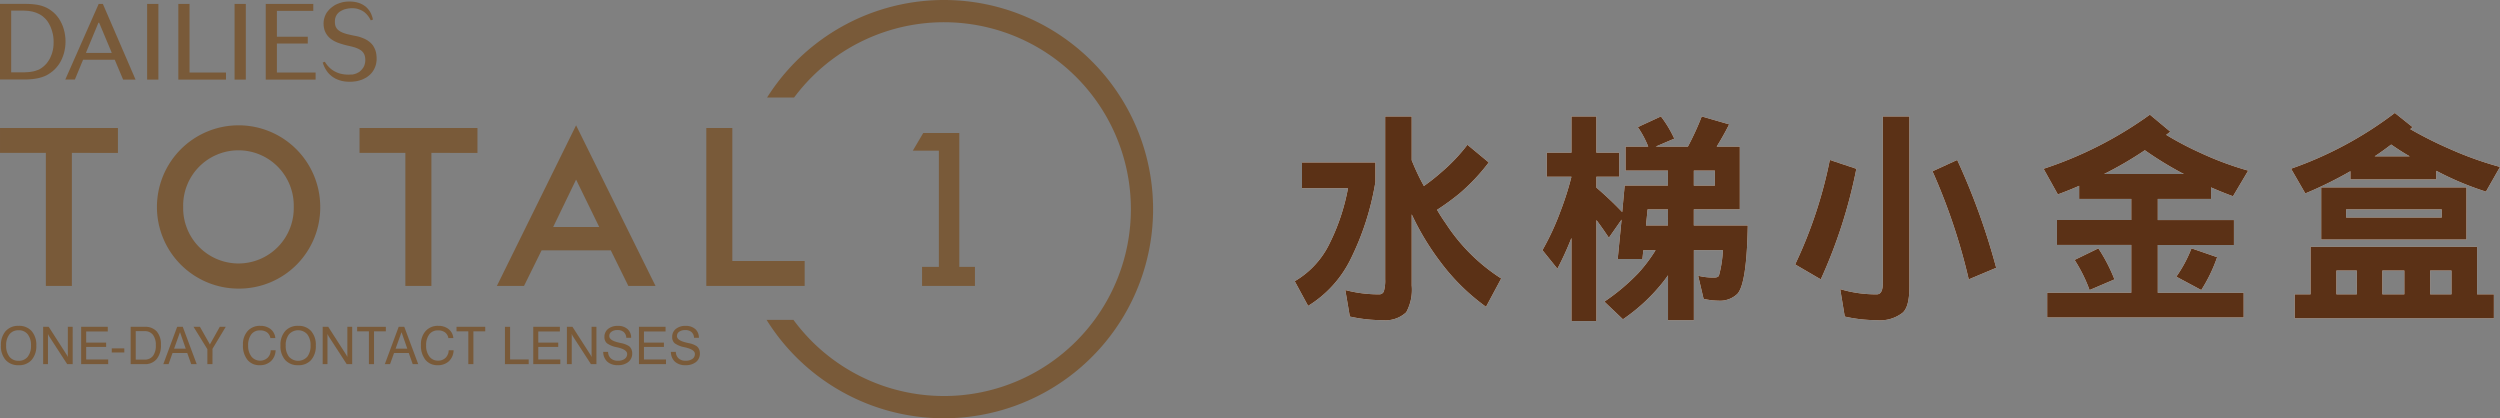
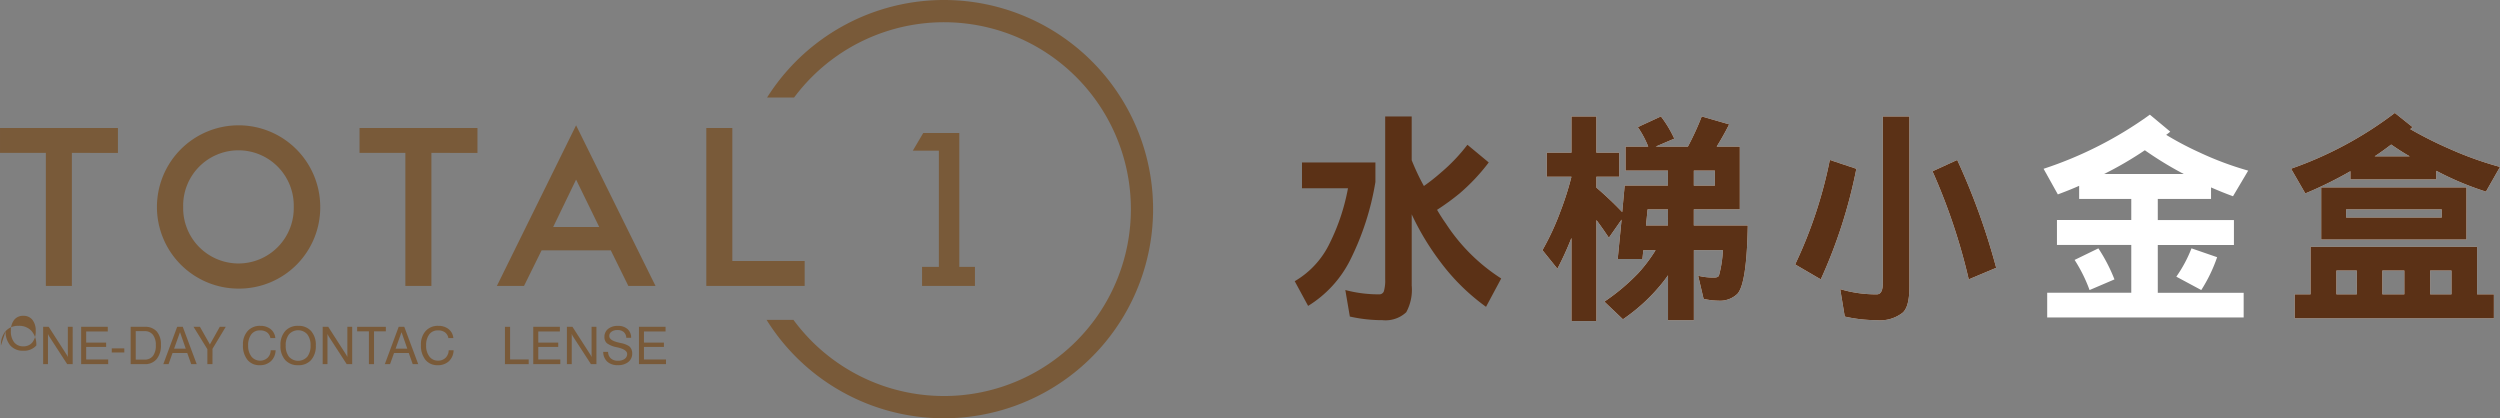
<svg xmlns="http://www.w3.org/2000/svg" width="304.823" height="51" viewBox="0 0 304.823 51">
  <rect x="0" y="0" width="304.823" height="51" fill="#808080" stroke="none" />
  <defs>
    <clipPath id="a">
      <rect width="304.823" height="51" fill="none" />
    </clipPath>
  </defs>
  <g clip-path="url(#a)">
    <path d="M5.589,18.643H0V15.605H14.378v3.038H8.762V34.865H5.589Zm23.5,16.547a9.955,9.955,0,1,1,9.956-9.956,9.895,9.895,0,0,1-9.956,9.956m0-3.065a6.746,6.746,0,0,0,6.726-6.891,6.743,6.743,0,1,0-13.482,0,6.752,6.752,0,0,0,6.755,6.891M49.425,18.643H43.837V15.605H58.215v3.038H52.6V34.865H49.425Zm16.61,11.881-2.143,4.341H60.583L70.241,15.28l9.685,19.585H76.615l-2.142-4.341ZM70.241,21.9l-2.794,5.776h5.615Zm15.878-6.295h3.173V31.827H98.11v3.038H86.119ZM115.056,51A25.5,25.5,0,1,0,93.529,11.892h3.293A22.787,22.787,0,1,1,96.744,39H93.465a25.48,25.48,0,0,0,21.591,12M112.57,16.216l-1.27,2.151h3.175V32.536h-2.051v2.33h6.45v-2.33h-1.907V16.216Z" transform="translate(0.001 0)" fill="#795a39" fill-rule="evenodd" />
-     <path d="M.064,24.383a2.529,2.529,0,0,1,.575-1.762,2.017,2.017,0,0,1,1.585-.636,2.01,2.01,0,0,1,1.58.634,2.535,2.535,0,0,1,.571,1.764A2.537,2.537,0,0,1,3.8,26.145a2.005,2.005,0,0,1-1.58.636,2.017,2.017,0,0,1-1.585-.636,2.529,2.529,0,0,1-.575-1.762m.64,0a2.1,2.1,0,0,0,.4,1.368,1.367,1.367,0,0,0,1.117.493,1.359,1.359,0,0,0,1.111-.493,2.109,2.109,0,0,0,.4-1.368,2.106,2.106,0,0,0-.4-1.368,1.354,1.354,0,0,0-1.111-.493,1.362,1.362,0,0,0-1.117.493,2.1,2.1,0,0,0-.4,1.368" transform="translate(0.052 17.747)" fill="#795a39" />
+     <path d="M.064,24.383a2.529,2.529,0,0,1,.575-1.762,2.017,2.017,0,0,1,1.585-.636,2.01,2.01,0,0,1,1.58.634,2.535,2.535,0,0,1,.571,1.764a2.005,2.005,0,0,1-1.58.636,2.017,2.017,0,0,1-1.585-.636,2.529,2.529,0,0,1-.575-1.762m.64,0a2.1,2.1,0,0,0,.4,1.368,1.367,1.367,0,0,0,1.117.493,1.359,1.359,0,0,0,1.111-.493,2.109,2.109,0,0,0,.4-1.368,2.106,2.106,0,0,0-.4-1.368,1.354,1.354,0,0,0-1.111-.493,1.362,1.362,0,0,0-1.117.493,2.1,2.1,0,0,0-.4,1.368" transform="translate(0.052 17.747)" fill="#795a39" />
    <path d="M2.911,26.6V22.05h.678l2.125,3.307c.047.072.089.139.123.2a.972.972,0,0,1,.083.179V22.05h.591V26.6h-.67L3.668,23.25c-.033-.051-.063-.107-.092-.161s-.052-.116-.078-.175V26.6Z" transform="translate(2.35 17.799)" fill="#795a39" />
    <path d="M5.475,26.6V22.05H8.721v.566H6.088v1.359H8.52v.531H6.088v1.527H8.773V26.6Z" transform="translate(4.42 17.799)" fill="#795a39" />
    <rect width="1.529" height="0.501" transform="translate(13.627 42.477)" fill="#795a39" />
    <path d="M8.815,26.6V22.05h1.733A1.844,1.844,0,0,1,12,22.619a2.394,2.394,0,0,1,.506,1.641,2.588,2.588,0,0,1-.524,1.726,1.816,1.816,0,0,1-1.462.616ZM10.5,22.576H9.433v3.47H10.5a1.231,1.231,0,0,0,1.032-.443,2.09,2.09,0,0,0,.351-1.31,2,2,0,0,0-.356-1.274,1.242,1.242,0,0,0-1.027-.443" transform="translate(7.116 17.799)" fill="#795a39" />
    <path d="M11.018,26.6l1.69-4.551h.683l1.7,4.551h-.67l-.483-1.359H12.142L11.658,26.6Zm1.316-1.89h1.42l-.7-2.008Z" transform="translate(8.894 17.8)" fill="#795a39" />
    <path d="M15.366,26.6h-.622V24.779L13.058,22.05h.777L15.052,24.2l1.207-2.154h.727l-1.619,2.686Z" transform="translate(10.541 17.799)" fill="#795a39" />
    <path d="M19.772,24.964h.6a1.854,1.854,0,0,1-.567,1.325,1.908,1.908,0,0,1-1.361.492,1.85,1.85,0,0,1-1.505-.654,2.743,2.743,0,0,1-.546-1.814,2.426,2.426,0,0,1,.571-1.7,1.978,1.978,0,0,1,1.543-.629,1.958,1.958,0,0,1,1.265.4,1.57,1.57,0,0,1,.569,1.088h-.605a1.093,1.093,0,0,0-.41-.694,1.382,1.382,0,0,0-.844-.24,1.283,1.283,0,0,0-1.073.484,2.159,2.159,0,0,0-.383,1.368,2.09,2.09,0,0,0,.4,1.337,1.362,1.362,0,0,0,1.966.157,1.307,1.307,0,0,0,.383-.92" transform="translate(13.231 17.747)" fill="#795a39" />
    <path d="M18.923,24.383a2.529,2.529,0,0,1,.573-1.762,2.021,2.021,0,0,1,1.587-.636,2.009,2.009,0,0,1,1.578.634,2.535,2.535,0,0,1,.571,1.764,2.537,2.537,0,0,1-.571,1.762,2,2,0,0,1-1.578.636,2.021,2.021,0,0,1-1.587-.636,2.529,2.529,0,0,1-.573-1.762m.64,0a2.1,2.1,0,0,0,.4,1.368,1.5,1.5,0,0,0,2.228,0,2.13,2.13,0,0,0,.4-1.368,2.127,2.127,0,0,0-.4-1.368,1.5,1.5,0,0,0-2.228,0,2.1,2.1,0,0,0-.4,1.368" transform="translate(15.275 17.747)" fill="#795a39" />
    <path d="M21.77,26.6V22.05h.678l2.125,3.307c.047.072.089.139.123.2a.972.972,0,0,1,.083.179V22.05h.591V26.6H24.7L22.527,23.25c-.033-.051-.061-.107-.092-.161s-.052-.116-.078-.175V26.6Z" transform="translate(17.573 17.799)" fill="#795a39" />
    <path d="M25.532,26.6v-4H24.095V22.05h3.5V22.6H26.153v4Z" transform="translate(19.45 17.799)" fill="#795a39" />
    <path d="M25.963,26.6l1.69-4.551h.683l1.7,4.551h-.67l-.483-1.359H27.087L26.6,26.6Zm1.316-1.89H28.7l-.7-2.008Z" transform="translate(20.958 17.8)" fill="#795a39" />
    <path d="M31.781,24.964h.6a1.853,1.853,0,0,1-.566,1.325,1.914,1.914,0,0,1-1.361.492,1.851,1.851,0,0,1-1.507-.654,2.753,2.753,0,0,1-.546-1.814,2.426,2.426,0,0,1,.571-1.7,1.978,1.978,0,0,1,1.543-.629,1.958,1.958,0,0,1,1.265.4,1.565,1.565,0,0,1,.571,1.088h-.607a1.093,1.093,0,0,0-.41-.694,1.382,1.382,0,0,0-.844-.24,1.283,1.283,0,0,0-1.073.484,2.159,2.159,0,0,0-.383,1.368,2.09,2.09,0,0,0,.4,1.337,1.27,1.27,0,0,0,1.052.5,1.254,1.254,0,0,0,.914-.347,1.307,1.307,0,0,0,.383-.92" transform="translate(22.925 17.747)" fill="#795a39" />
-     <path d="M32.238,26.6v-4H30.8V22.05h3.5V22.6H32.858v4Z" transform="translate(24.864 17.799)" fill="#795a39" />
    <path d="M34.068,26.6V22.05h.625v3.978h2.268V26.6Z" transform="translate(27.501 17.799)" fill="#795a39" />
    <path d="M35.977,26.6V22.05h3.246v.566H36.59v1.359h2.433v.531H36.59v1.527h2.686V26.6Z" transform="translate(29.042 17.799)" fill="#795a39" />
    <path d="M38.248,26.6V22.05h.678l2.125,3.307c.047.072.089.139.123.2a1.288,1.288,0,0,1,.083.179V22.05h.591V26.6h-.67L39.005,23.25c-.033-.051-.063-.107-.092-.161s-.052-.116-.078-.175V26.6Z" transform="translate(30.875 17.799)" fill="#795a39" />
    <path d="M40.695,25.157h.6a1.052,1.052,0,0,0,.329.788,1.218,1.218,0,0,0,.855.293,1.386,1.386,0,0,0,.833-.222.713.713,0,0,0,.305-.605q0-.523-1.144-.793c-.045-.011-.081-.018-.1-.025a2.992,2.992,0,0,1-1.225-.49.978.978,0,0,1-.3-.768,1.207,1.207,0,0,1,.446-.978,1.8,1.8,0,0,1,1.184-.37,1.713,1.713,0,0,1,1.186.389,1.37,1.37,0,0,1,.439,1.064l-.589,0a.981.981,0,0,0-.311-.7,1.122,1.122,0,0,0-.764-.244,1.194,1.194,0,0,0-.727.2.628.628,0,0,0-.273.53c0,.352.374.614,1.126.79.11.025.2.047.257.061l.063.014a2.589,2.589,0,0,1,.978.38,1.043,1.043,0,0,1,.278.376,1.238,1.238,0,0,1,.094.493,1.282,1.282,0,0,1-.47,1.046,1.939,1.939,0,0,1-1.276.39,1.844,1.844,0,0,1-1.289-.419,1.635,1.635,0,0,1-.5-1.2" transform="translate(32.85 17.747)" fill="#795a39" />
    <path d="M43.108,26.6V22.05h3.246v.566H43.721v1.359h2.433v.531H43.721v1.527h2.686V26.6Z" transform="translate(34.798 17.799)" fill="#795a39" />
-     <path d="M45.266,25.157h.6a1.059,1.059,0,0,0,.329.788,1.218,1.218,0,0,0,.855.293,1.386,1.386,0,0,0,.833-.222.713.713,0,0,0,.305-.605q0-.523-1.144-.793c-.047-.011-.081-.018-.1-.025a2.992,2.992,0,0,1-1.225-.49.978.978,0,0,1-.3-.768,1.207,1.207,0,0,1,.446-.978,1.8,1.8,0,0,1,1.184-.37,1.713,1.713,0,0,1,1.186.389,1.37,1.37,0,0,1,.439,1.064l-.589,0a.981.981,0,0,0-.311-.7A1.122,1.122,0,0,0,47,22.5a1.194,1.194,0,0,0-.727.2.623.623,0,0,0-.273.53c0,.352.374.614,1.126.79.11.025.2.047.255.061l.065.014a2.6,2.6,0,0,1,.978.38,1.043,1.043,0,0,1,.278.376,1.238,1.238,0,0,1,.094.493,1.282,1.282,0,0,1-.47,1.046,1.939,1.939,0,0,1-1.276.39,1.852,1.852,0,0,1-1.29-.419,1.634,1.634,0,0,1-.5-1.2" transform="translate(36.54 17.747)" fill="#795a39" />
-     <path d="M39.349,7.537l.258-.087.134.2,0,.007.181.235,0,0,.188.21.009.007.2.183,0,0,.208.163.005,0,.217.139.007,0,.22.117.007,0,.231.1.005,0,.239.078h.007l.244.056,0,0,.249.042h.007l.255.023h0l.266.009.258-.011h.007L43.008,9l.011,0,.224-.058h.005l.21-.072.011-.007.19-.094.007,0,.172-.108.005,0L44,8.518,44,8.513l.137-.141.005-.009.117-.155L44.27,8.2l.094-.166.005-.007.076-.175,0-.009.052-.186,0-.011.034-.192V7.443l.011-.2-.011-.211V7.02l-.027-.186,0-.011-.049-.172,0-.009-.07-.157-.007-.011-.087-.139-.007-.011-.112-.13-.007-.007-.136-.117-.011-.007-.157-.1,0,0-.179-.1-.009,0-.208-.089,0,0-.226-.081h0l-.255-.072h-.005l-.278-.07-.127-.029-.139-.031-.145-.034-.148-.038h0l-.146-.036-.134-.038h0L41.722,5.3l-.1-.029-.251-.081-.24-.087L40.9,5l-.215-.11-.2-.125-.188-.137-.164-.146-.154-.163-.13-.173-.117-.19-.1-.2-.078-.217-.054-.23-.036-.242-.013-.262.011-.248.034-.239.056-.233.078-.228.1-.213.117-.206L40,1.251l.155-.184L40.339.9l.192-.154L40.74.6l.222-.127L41.2.368l.248-.087L41.714.2l.273-.052.284-.034L42.564.1l.318.011.3.029.278.051.264.074.244.089.22.107.21.13.193.139.17.161.154.172.139.188.123.2.1.215.083.226.074.235.036.179-.258.094-.067-.123v0L45.04,2.1l0,0-.116-.172,0-.007-.128-.161,0,0-.137-.15,0,0L44.5,1.457l-.007-.005-.161-.123-.007,0-.17-.108-.007,0-.186-.094-.007,0-.2-.076-.011,0L43.536.98l-.007,0L43.3.939H43.3l-.239-.02h-.007l-.255,0L42.53.944h-.007l-.251.045-.007,0-.23.06h-.007l-.219.081-.009.007-.193.1-.007,0-.173.107-.007,0-.154.127-.011.011-.13.139-.005.007-.1.15,0,.011-.081.161-.007.014-.054.172-.005.011-.027.181-.011.15v.148l.007.132v.007l.013.128.005.007.027.123v.007l.038.117.007.016.056.11,0,.007.07.108.007.007.087.1.007.011.108.1.007,0,.125.09.007.007.148.089.005,0,.175.085h0l.2.08.005,0,.224.074.08.023h0l.1.025.119.031h0l.134.029.139.034h0l.146.031.148.033.146.031v0l.136.023.127.029,0,0,.108.018.3.08.28.1.255.1.231.112.21.123L45.022,5l.168.141.143.146.13.155.1.164.094.175.08.177.065.188.052.193.031.2.023.21.014.215,0,.284-.031.271-.052.262-.078.249-.1.237-.119.224L45.4,8.7l-.164.2-.183.173-.2.164-.215.145-.242.128-.251.116-.273.09-.284.078-.3.049-.32.034-.323.011-.333-.011-.318-.034-.3-.052L41.4,9.707l-.271-.1-.257-.117-.239-.145-.222-.161-.206-.181-.193-.2-.17-.23-.157-.246-.141-.266-.119-.291Zm-5.586-2.31h3.764V4.4H33.763V1.239H38.2V.4H32.4v9.22h6.081V8.76H33.763ZM29.973.4H28.6v9.22h1.373Zm-8.23,0v9.22h5.812V8.76H23.111V.4ZM19.312.4H17.939v9.22h1.373ZM12.031.4h.513l3.983,9.22H15.011L13.988,7.2H10.13l-1,2.418H7.961ZM12,2.692h.09l1.527,3.64-.023.038h-3.08l-.025-.038ZM3.136.391,3.519.4l.358.02.34.033L4.538.5l.3.06.286.081.267.094.26.112L5.9.98l.231.146.226.168.219.184L6.8,1.7l.211.249.192.264.173.291.154.307.136.325.112.345.092.358.063.367.043.383.013.392-.013.378-.038.37-.065.356-.081.343-.108.329-.123.314-.145.3-.164.28-.184.266-.2.244-.213.228L6.419,8.6l-.248.19-.246.163L5.671,9.1,5.4,9.221l-.278.1-.282.085-.3.067-.313.056-.323.038-.338.025L3.21,9.61l-.37,0H0V.391Zm-.544.819.224,0h0l.226.009.226.013h0l.231.02H3.51l.226.036h0l.231.045,0,0L4.2,1.4H4.2l.22.074.009,0,.22.1.007,0,.213.11.007,0,.208.134.007,0,.2.157,0,.005.2.181.136.146,0,0,.125.161.005,0,.123.179,0,.007L6,2.86v0l.108.21,0,0,.1.226v.009l.09.24,0,0,.078.258v.007L6.45,4.1l0,0,.049.293V4.4l.029.307v0l.011.333-.011.342V5.4L6.5,5.712v0l-.051.3v.005l-.072.28v0l-.085.266-.005.007-.1.244V6.83l-.112.228,0,0-.117.21-.005,0-.13.192,0,.007-.137.179,0,0-.145.157v0l-.146.139,0,0-.148.13-.2.15,0,0-.206.127-.007.005-.213.1H4.59l-.226.085,0,0-.237.069-.007,0-.249.049h0l-.257.038H3.6l-.278.025h0l-.287.014h0l-.309,0H1.364V1.21Z" transform="translate(0 0.082)" fill="#795a39" fill-rule="evenodd" />
-     <path d="M97.191,13.466v2.377a33.253,33.253,0,0,1-3.069,9.506,13.83,13.83,0,0,1-5.138,5.608l-1.632-3.011a10.717,10.717,0,0,0,4.283-4.67,25.321,25.321,0,0,0,2.21-6.66H88.238v-3.15Zm4.422-5.61v5.333a27.15,27.15,0,0,0,1.489,3.15,24.232,24.232,0,0,0,2.1-1.657,21.422,21.422,0,0,0,3.206-3.372l2.6,2.156a23.874,23.874,0,0,1-3.564,3.786,29.962,29.962,0,0,1-2.736,1.99c.333.58.692,1.133,1.079,1.684a22.534,22.534,0,0,0,6.741,6.689l-1.851,3.454a25.468,25.468,0,0,1-5.581-5.5,31.884,31.884,0,0,1-3.481-5.776v8.676a5.726,5.726,0,0,1-.665,3.26,3.689,3.689,0,0,1-2.9.967,17.99,17.99,0,0,1-3.978-.441l-.551-3.233a15.79,15.79,0,0,0,4.088.526.59.59,0,0,0,.607-.36,4.605,4.605,0,0,0,.166-1.466V7.856Z" transform="translate(70.513 6.341)" fill="#fff" />
    <path d="M107.6,12.276V7.856h3.038v4.42h2.79v2.931h-2.79v1.325a41.982,41.982,0,0,1,3.152,2.984l.3-3.231h5.275V14.46h-5.167V11.532h2.763a11.974,11.974,0,0,0-1.27-2.377l2.819-1.3a14.225,14.225,0,0,1,1.63,2.709l-2.266.967H121.8a34.047,34.047,0,0,0,1.686-3.676l3.342.967c-.5,1-1.021,1.908-1.518,2.709h2.817v7.655h-5.608v1.961H129.1c-.083,4.724-.5,7.516-1.27,8.344a3.033,3.033,0,0,1-2.292.83,8.681,8.681,0,0,1-1.825-.22l-.663-2.819a7.816,7.816,0,0,0,1.934.22c.333,0,.555-.083.609-.277a13.976,13.976,0,0,0,.47-3.065h-3.537V32.7h-3.152v-5.47c-.192.277-.385.526-.551.746a22.264,22.264,0,0,1-4.946,4.616l-2.264-2.156a25.3,25.3,0,0,0,4.144-3.481,19.006,19.006,0,0,0,2.1-2.79h-1.493l-.11,1.075h-3.013l.472-4.807-1.549,2.212c-.526-.775-1.021-1.493-1.52-2.158V32.808H107.6V22.666a37.287,37.287,0,0,1-1.713,3.759l-1.823-2.264a31.368,31.368,0,0,0,2.181-4.7,36.666,36.666,0,0,0,1.355-4.254h-3.013V12.276Zm11.769,6.911h-2.487l-.192,1.961h2.678Zm3.152-2.9h2.57V14.46h-2.57Z" transform="translate(84.006 6.341)" fill="#fff" />
    <path d="M128.577,14.239a60.853,60.853,0,0,1-4.337,13.484L121.115,25.9a54.619,54.619,0,0,0,4.229-12.739Zm6.466-6.383V28.69c0,1.632-.3,2.682-.857,3.123a4.44,4.44,0,0,1-3.123.884,17.63,17.63,0,0,1-3.9-.441l-.553-3.343a15.312,15.312,0,0,0,4.449.636c.5,0,.745-.443.745-1.383V7.856Zm10.583,18.459-3.345,1.408a72.816,72.816,0,0,0-4.42-13.18l3.013-1.381a81.84,81.84,0,0,1,4.753,13.153" transform="translate(97.767 6.341)" fill="#fff" />
    <path d="M139.615,17.461l-1.74-3.123a47.391,47.391,0,0,0,12.96-6.6l2.487,2.071a6.122,6.122,0,0,1-.5.389,38.346,38.346,0,0,0,4.088,2.156,38.728,38.728,0,0,0,5.913,2.208l-1.852,3.123c-.911-.331-1.795-.69-2.678-1.077v1.408H151.8v2.57h9.284v3.042H151.8v5.828h10.471v3.013H138.316V29.451h10.252V23.623h-9.063V20.582h9.063v-2.57h-6.356v-1.6c-.855.385-1.713.717-2.6,1.05m6.907,10.361-3.038,1.3a18.329,18.329,0,0,0-1.824-3.674l2.9-1.411a20.332,20.332,0,0,1,1.961,3.786m-1.271-12.848h9.727a42.915,42.915,0,0,1-4.753-2.9,43.542,43.542,0,0,1-4.974,2.9m13.789,10.14a18.7,18.7,0,0,1-1.934,4.007l-3.042-1.632a16.1,16.1,0,0,0,1.851-3.454Z" transform="translate(111.297 6.243)" fill="#fff" />
    <path d="M169.381,9.339c-.11.11-.22.193-.275.249a48.378,48.378,0,0,0,4.778,2.4,42.351,42.351,0,0,0,6.163,2.21l-1.713,3.011a36.413,36.413,0,0,1-6.052-2.541v1.05H161.809v-1a47.8,47.8,0,0,1-5.5,2.709l-1.739-3.013a45.8,45.8,0,0,0,12.654-6.8Zm7.874,20.393H179.3V32.66H155.014V29.732h1.934v-5.8h20.308Zm-1.3-6.687H158.247V16.689h17.711Zm-13.374,3.786H160.1v2.9h2.487Zm10.363-7.46h-11.66v.994h11.66Zm-3.9-6.466c-.8-.445-1.545-.94-2.264-1.437-.663.5-1.327.992-2.017,1.437Zm-.661,13.927h-2.68v2.9h2.68Zm5.747,0h-2.6v2.9h2.6Z" transform="translate(124.776 6.157)" fill="#fff" />
    <path d="M97.191,13.466v2.377a33.253,33.253,0,0,1-3.069,9.506,13.83,13.83,0,0,1-5.138,5.608l-1.632-3.011a10.717,10.717,0,0,0,4.283-4.67,25.321,25.321,0,0,0,2.21-6.66H88.238v-3.15Zm4.422-5.61v5.333a27.15,27.15,0,0,0,1.489,3.15,24.232,24.232,0,0,0,2.1-1.657,21.422,21.422,0,0,0,3.206-3.372l2.6,2.156a23.874,23.874,0,0,1-3.564,3.786,29.962,29.962,0,0,1-2.736,1.99c.333.58.692,1.133,1.079,1.684a22.534,22.534,0,0,0,6.741,6.689l-1.851,3.454a25.468,25.468,0,0,1-5.581-5.5,31.884,31.884,0,0,1-3.481-5.776v8.676a5.726,5.726,0,0,1-.665,3.26,3.689,3.689,0,0,1-2.9.967,17.99,17.99,0,0,1-3.978-.441l-.551-3.233a15.79,15.79,0,0,0,4.088.526.59.59,0,0,0,.607-.36,4.605,4.605,0,0,0,.166-1.466V7.856Z" transform="translate(70.513 6.341)" fill="#5b3116" />
    <path d="M107.6,12.276V7.856h3.038v4.42h2.79v2.931h-2.79v1.325a41.982,41.982,0,0,1,3.152,2.984l.3-3.231h5.275V14.46h-5.167V11.532h2.763a11.974,11.974,0,0,0-1.27-2.377l2.819-1.3a14.225,14.225,0,0,1,1.63,2.709l-2.266.967H121.8a34.047,34.047,0,0,0,1.686-3.676l3.342.967c-.5,1-1.021,1.908-1.518,2.709h2.817v7.655h-5.608v1.961H129.1c-.083,4.724-.5,7.516-1.27,8.344a3.033,3.033,0,0,1-2.292.83,8.681,8.681,0,0,1-1.825-.22l-.663-2.819a7.816,7.816,0,0,0,1.934.22c.333,0,.555-.083.609-.277a13.976,13.976,0,0,0,.47-3.065h-3.537V32.7h-3.152v-5.47c-.192.277-.385.526-.551.746a22.264,22.264,0,0,1-4.946,4.616l-2.264-2.156a25.3,25.3,0,0,0,4.144-3.481,19.006,19.006,0,0,0,2.1-2.79h-1.493l-.11,1.075h-3.013l.472-4.807-1.549,2.212c-.526-.775-1.021-1.493-1.52-2.158V32.808H107.6V22.666a37.287,37.287,0,0,1-1.713,3.759l-1.823-2.264a31.368,31.368,0,0,0,2.181-4.7,36.666,36.666,0,0,0,1.355-4.254h-3.013V12.276Zm11.769,6.911h-2.487l-.192,1.961h2.678Zm3.152-2.9h2.57V14.46h-2.57Z" transform="translate(84.006 6.341)" fill="#5b3116" />
    <path d="M128.577,14.239a60.853,60.853,0,0,1-4.337,13.484L121.115,25.9a54.619,54.619,0,0,0,4.229-12.739Zm6.466-6.383V28.69c0,1.632-.3,2.682-.857,3.123a4.44,4.44,0,0,1-3.123.884,17.63,17.63,0,0,1-3.9-.441l-.553-3.343a15.312,15.312,0,0,0,4.449.636c.5,0,.745-.443.745-1.383V7.856Zm10.583,18.459-3.345,1.408a72.816,72.816,0,0,0-4.42-13.18l3.013-1.381a81.84,81.84,0,0,1,4.753,13.153" transform="translate(97.767 6.341)" fill="#5b3116" />
-     <path d="M139.615,17.461l-1.74-3.123a47.391,47.391,0,0,0,12.96-6.6l2.487,2.071a6.122,6.122,0,0,1-.5.389,38.346,38.346,0,0,0,4.088,2.156,38.728,38.728,0,0,0,5.913,2.208l-1.852,3.123c-.911-.331-1.795-.69-2.678-1.077v1.408H151.8v2.57h9.284v3.042H151.8v5.828h10.471v3.013H138.316V29.451h10.252V23.623h-9.063V20.582h9.063v-2.57h-6.356v-1.6c-.855.385-1.713.717-2.6,1.05m6.907,10.361-3.038,1.3a18.329,18.329,0,0,0-1.824-3.674l2.9-1.411a20.332,20.332,0,0,1,1.961,3.786m-1.271-12.848h9.727a42.915,42.915,0,0,1-4.753-2.9,43.542,43.542,0,0,1-4.974,2.9m13.789,10.14a18.7,18.7,0,0,1-1.934,4.007l-3.042-1.632a16.1,16.1,0,0,0,1.851-3.454Z" transform="translate(111.297 6.243)" fill="#5b3116" />
    <path d="M169.381,9.339c-.11.11-.22.193-.275.249a48.378,48.378,0,0,0,4.778,2.4,42.351,42.351,0,0,0,6.163,2.21l-1.713,3.011a36.413,36.413,0,0,1-6.052-2.541v1.05H161.809v-1a47.8,47.8,0,0,1-5.5,2.709l-1.739-3.013a45.8,45.8,0,0,0,12.654-6.8Zm7.874,20.393H179.3V32.66H155.014V29.732h1.934v-5.8h20.308Zm-1.3-6.687H158.247V16.689h17.711Zm-13.374,3.786H160.1v2.9h2.487Zm10.363-7.46h-11.66v.994h11.66Zm-3.9-6.466c-.8-.445-1.545-.94-2.264-1.437-.663.5-1.327.992-2.017,1.437Zm-.661,13.927h-2.68v2.9h2.68Zm5.747,0h-2.6v2.9h2.6Z" transform="translate(124.776 6.157)" fill="#5b3116" />
  </g>
</svg>